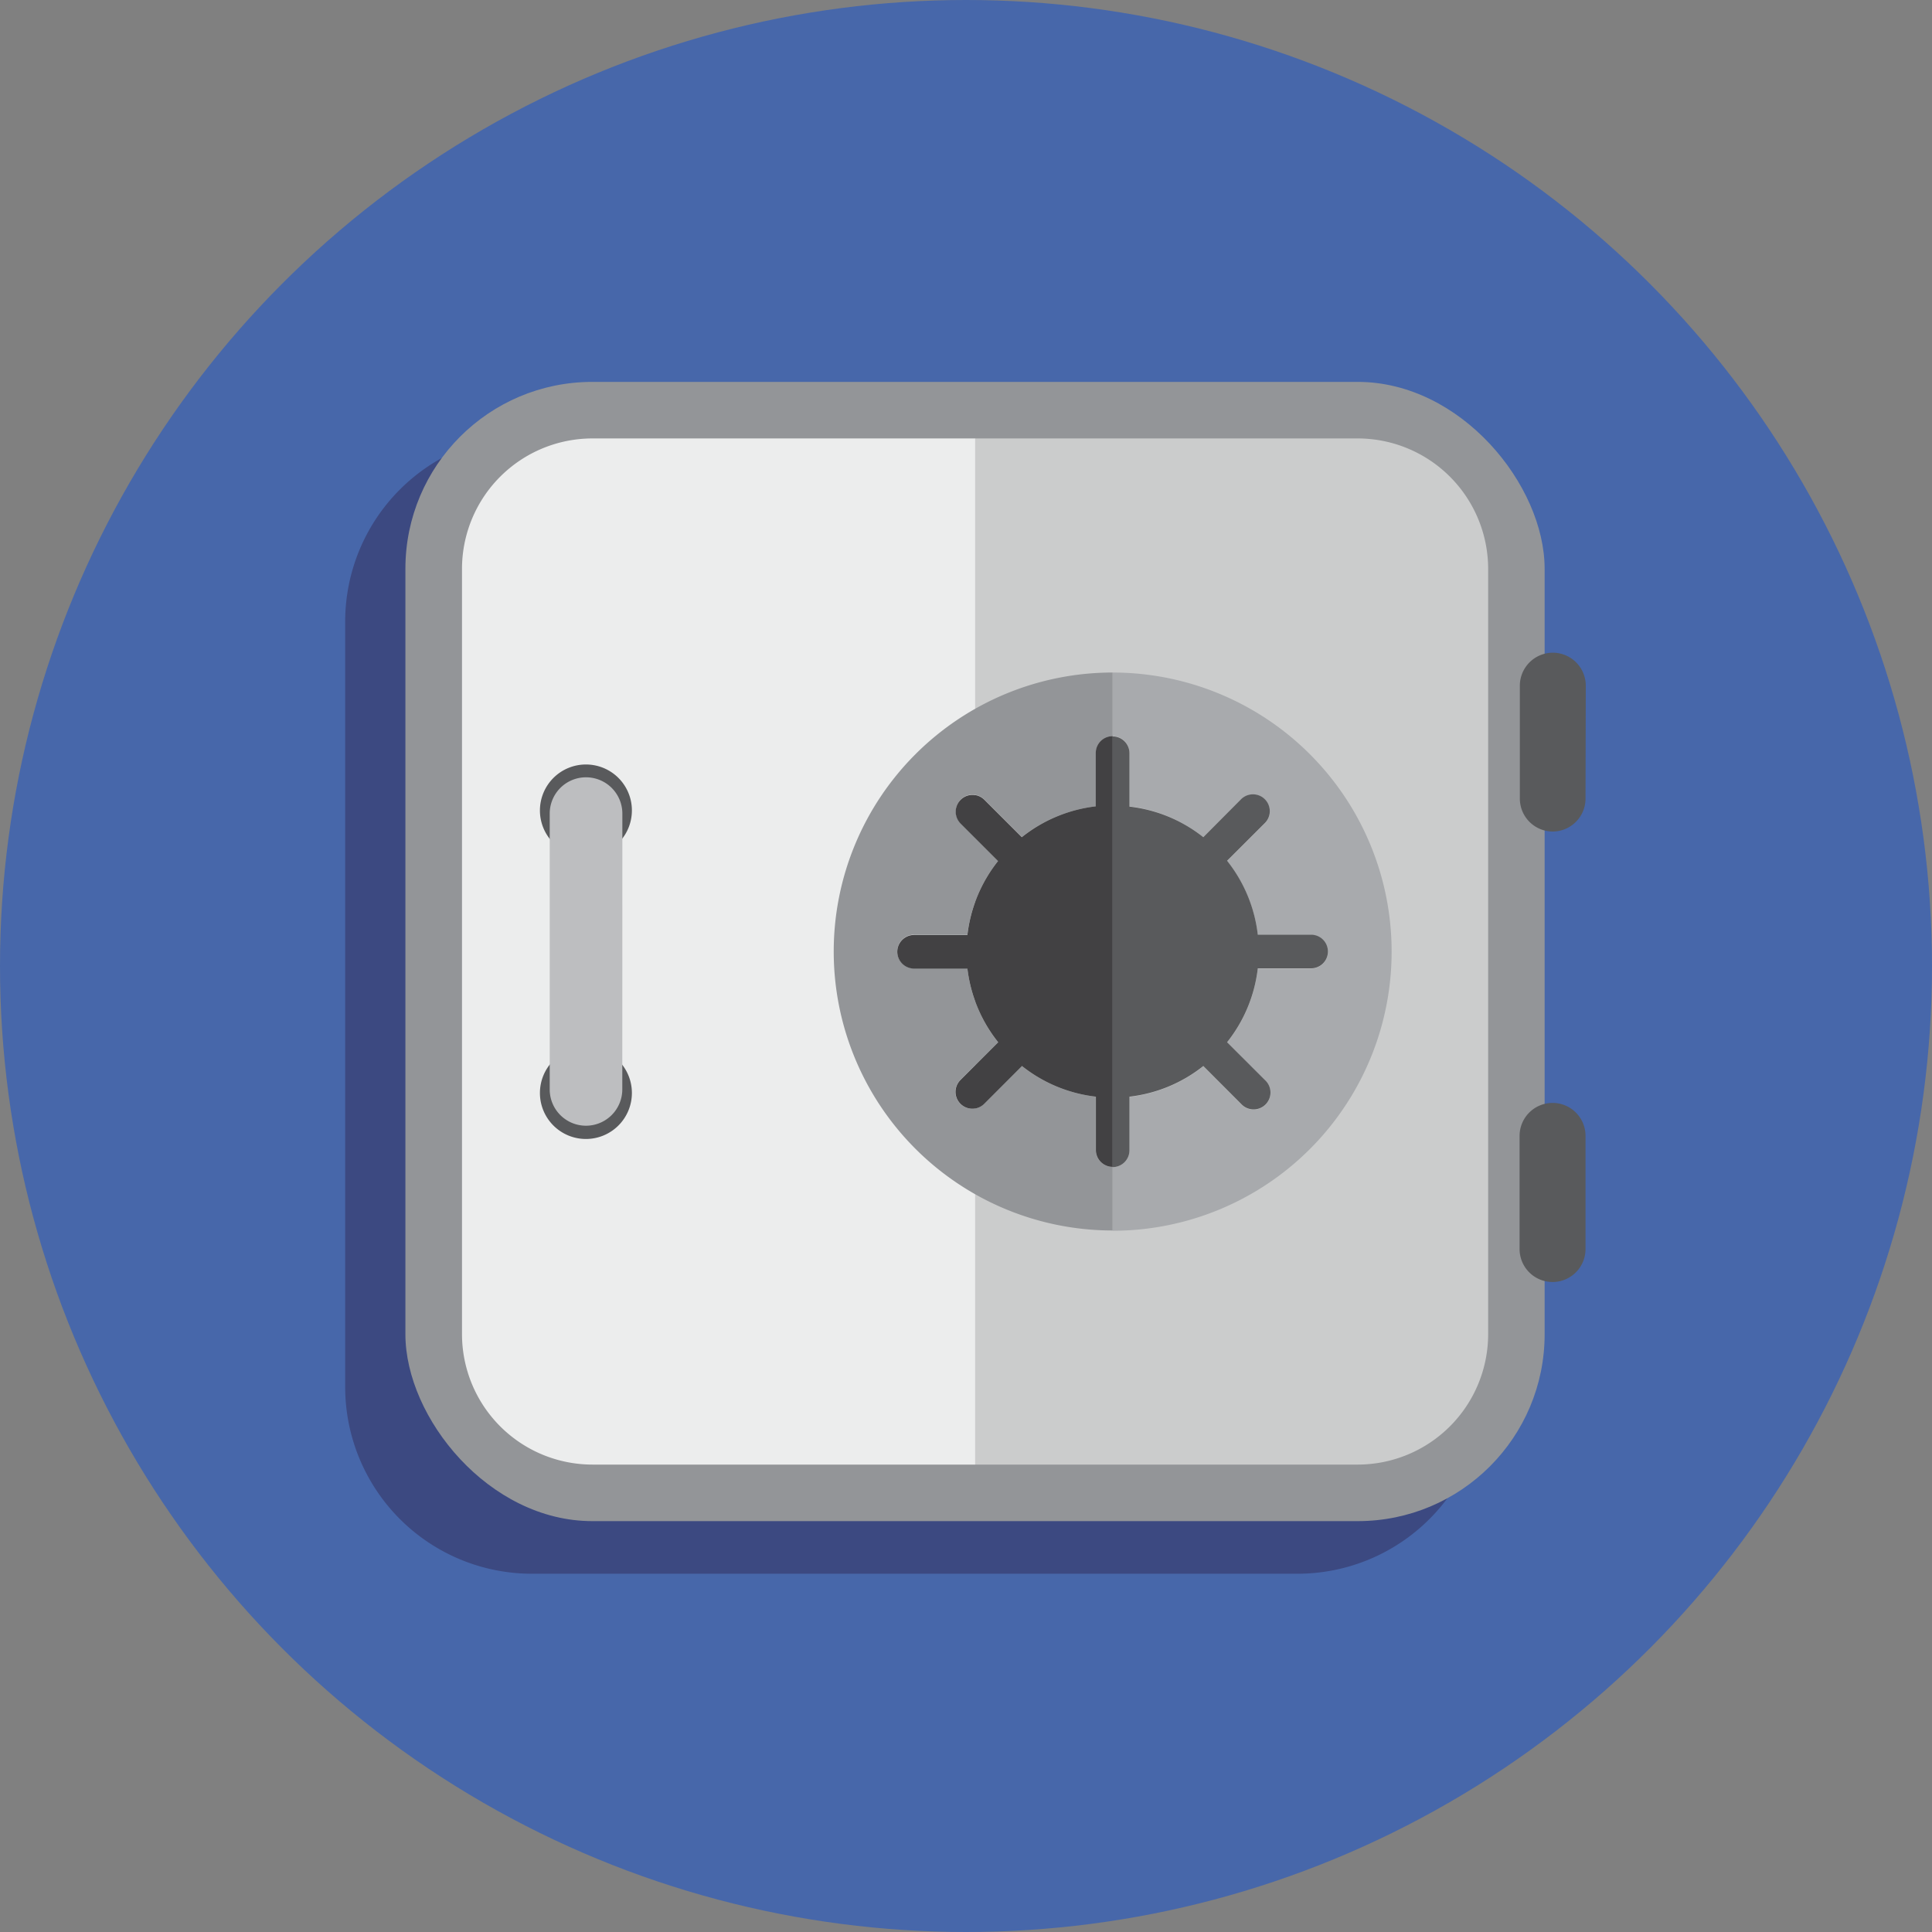
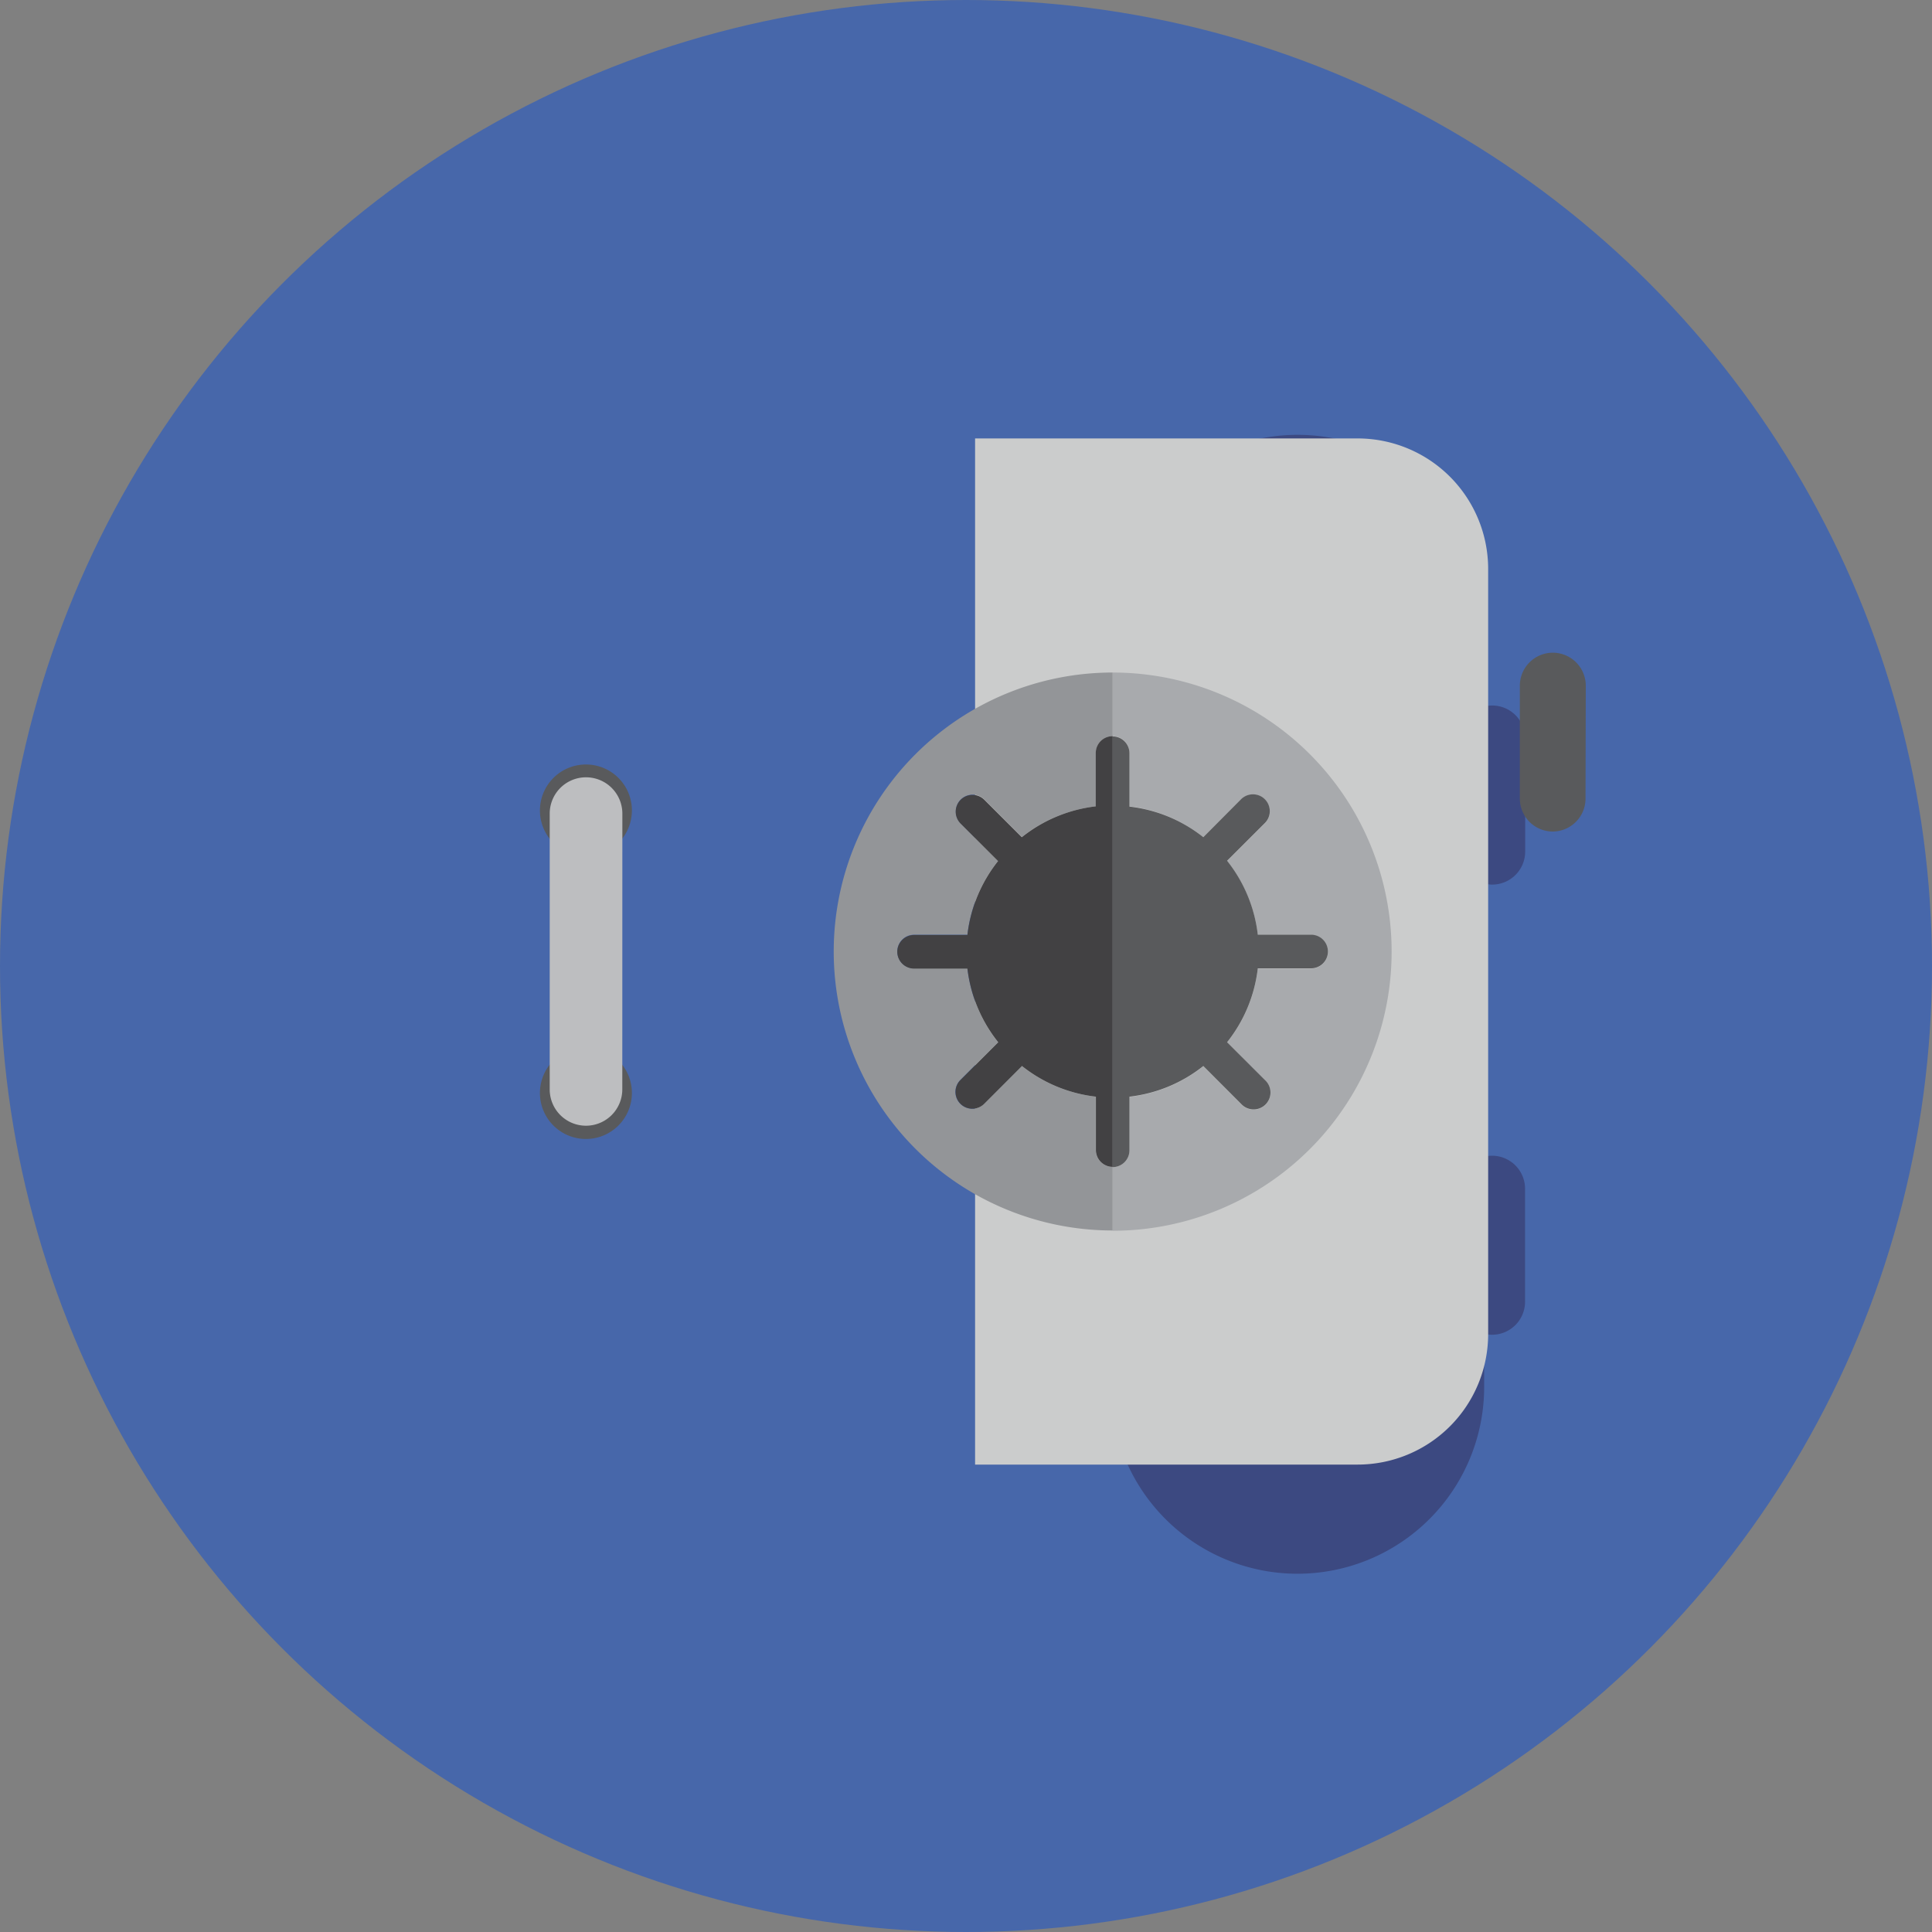
<svg xmlns="http://www.w3.org/2000/svg" preserveAspectRatio="xMidYMid slice" width="200px" height="200px" viewBox="0 0 300 300">
  <rect x="0" y="0" width="300" height="300" fill="#808080" stroke="none" />
  <defs>
    <style>.cls-1{fill:#4767aa;}.cls-2{fill:#3c4981;}.cls-3{fill:#939598;}.cls-4{fill:#cbcccc;}.cls-5{fill:#eceded;}.cls-6{fill:#595a5c;}.cls-7{fill:#bdbec0;}.cls-8{fill:#a8aaad;}.cls-9{fill:#424143;}</style>
  </defs>
  <g id="BG">
    <circle class="cls-1" cx="150" cy="150" r="150" />
  </g>
  <g id="Layer_1">
-     <path class="cls-2" d="M231.7,137.36a5.13,5.13,0,0,0,5.13-5.13V114.67a5.13,5.13,0,0,0-5.13-5.12,4.92,4.92,0,0,0-1.22.16V96.52a29,29,0,0,0-29-29H82.6a29,29,0,0,0-29,29V215.37a29,29,0,0,0,29,29H201.46a29,29,0,0,0,29-29V207.1a4.92,4.92,0,0,0,1.22.16,5.13,5.13,0,0,0,5.13-5.12V184.58a5.13,5.13,0,0,0-5.13-5.12,4.92,4.92,0,0,0-1.22.16V137.2A5.44,5.44,0,0,0,231.7,137.36Z" />
-     <rect class="cls-3" x="62.95" y="59.3" width="176.9" height="176.9" rx="29.02" />
+     <path class="cls-2" d="M231.7,137.36a5.13,5.13,0,0,0,5.13-5.13V114.67a5.13,5.13,0,0,0-5.13-5.12,4.92,4.92,0,0,0-1.22.16V96.52a29,29,0,0,0-29-29a29,29,0,0,0-29,29V215.37a29,29,0,0,0,29,29H201.46a29,29,0,0,0,29-29V207.1a4.92,4.92,0,0,0,1.22.16,5.13,5.13,0,0,0,5.13-5.12V184.58a5.13,5.13,0,0,0-5.13-5.12,4.92,4.92,0,0,0-1.22.16V137.2A5.44,5.44,0,0,0,231.7,137.36Z" />
    <path class="cls-4" d="M210.83,68.08H151.41V227.42h59.42a20.27,20.27,0,0,0,20.25-20.24V88.32A20.27,20.27,0,0,0,210.83,68.08Z" />
-     <path class="cls-5" d="M92,68.08A20.26,20.26,0,0,0,71.74,88.32V207.18A20.26,20.26,0,0,0,92,227.42h59.43V68.08Z" />
    <path class="cls-6" d="M98.12,125.84A7.14,7.14,0,1,1,91,118.71,7.13,7.13,0,0,1,98.12,125.84Z" />
    <path class="cls-6" d="M98.12,169.72A7.14,7.14,0,1,1,91,162.58,7.13,7.13,0,0,1,98.12,169.72Z" />
    <path class="cls-7" d="M96.63,169.16A5.64,5.64,0,0,1,91,174.8h0a5.63,5.63,0,0,1-5.64-5.64V126.34A5.63,5.63,0,0,1,91,120.7h0a5.64,5.64,0,0,1,5.64,5.64Z" />
    <path class="cls-6" d="M246.2,124a5.12,5.12,0,0,1-5.12,5.12h0A5.12,5.12,0,0,1,236,124V106.48a5.13,5.13,0,0,1,5.12-5.13h0a5.13,5.13,0,0,1,5.12,5.13Z" />
-     <path class="cls-6" d="M246.2,193.94a5.12,5.12,0,0,1-5.12,5.13h0a5.12,5.12,0,0,1-5.12-5.13V176.38a5.12,5.12,0,0,1,5.12-5.12h0a5.12,5.12,0,0,1,5.12,5.12Z" />
    <path class="cls-3" d="M172.76,181.19a2.61,2.61,0,0,1-2.61-2.61v-8.29a22.57,22.57,0,0,1-11.48-4.76l-5.86,5.87a2.61,2.61,0,1,1-3.69-3.7l5.86-5.86a22.57,22.57,0,0,1-4.76-11.48h-8.28a2.61,2.61,0,1,1,0-5.22h8.28A22.57,22.57,0,0,1,155,133.66l-5.86-5.86a2.61,2.61,0,0,1,3.69-3.69l5.86,5.85a22.56,22.56,0,0,1,11.48-4.75v-8.29a2.61,2.61,0,0,1,2.61-2.61h0v-9.88h0a43.32,43.32,0,0,0,0,86.64h0v-9.88Z" />
    <path class="cls-8" d="M216.09,147.75a43.32,43.32,0,0,0-43.32-43.32v9.88a2.61,2.61,0,0,1,2.61,2.61v8.29A22.52,22.52,0,0,1,186.85,130l5.86-5.85a2.61,2.61,0,0,1,3.7,3.69l-5.87,5.86a22.58,22.58,0,0,1,4.77,11.48h8.28a2.61,2.61,0,0,1,0,5.22h-8.28a22.58,22.58,0,0,1-4.77,11.48l5.87,5.86a2.62,2.62,0,1,1-3.7,3.7l-5.86-5.87a22.53,22.53,0,0,1-11.47,4.76v8.29a2.61,2.61,0,0,1-2.61,2.61v9.88A43.32,43.32,0,0,0,216.09,147.75Z" />
    <path class="cls-6" d="M175.38,178.58v-8.29a22.53,22.53,0,0,0,11.47-4.76l5.86,5.87a2.62,2.62,0,1,0,3.7-3.7l-5.87-5.86a22.58,22.58,0,0,0,4.77-11.48h8.28a2.61,2.61,0,0,0,0-5.22h-8.28a22.58,22.58,0,0,0-4.77-11.48l5.87-5.86a2.61,2.61,0,0,0-3.7-3.69L186.85,130a22.52,22.52,0,0,0-11.47-4.75v-8.29a2.61,2.61,0,0,0-2.61-2.61v66.88A2.61,2.61,0,0,0,175.38,178.58Z" />
    <path class="cls-9" d="M170.15,116.92v8.29A22.56,22.56,0,0,0,158.67,130l-5.86-5.85a2.61,2.61,0,0,0-3.69,3.69l5.86,5.86a22.57,22.57,0,0,0-4.76,11.48h-8.28a2.61,2.61,0,1,0,0,5.22h8.28A22.57,22.57,0,0,0,155,161.84l-5.86,5.86a2.61,2.61,0,1,0,3.69,3.7l5.86-5.87a22.57,22.57,0,0,0,11.48,4.76v8.29a2.61,2.61,0,0,0,2.61,2.61h0V114.31h0A2.61,2.61,0,0,0,170.15,116.92Z" />
  </g>
</svg>